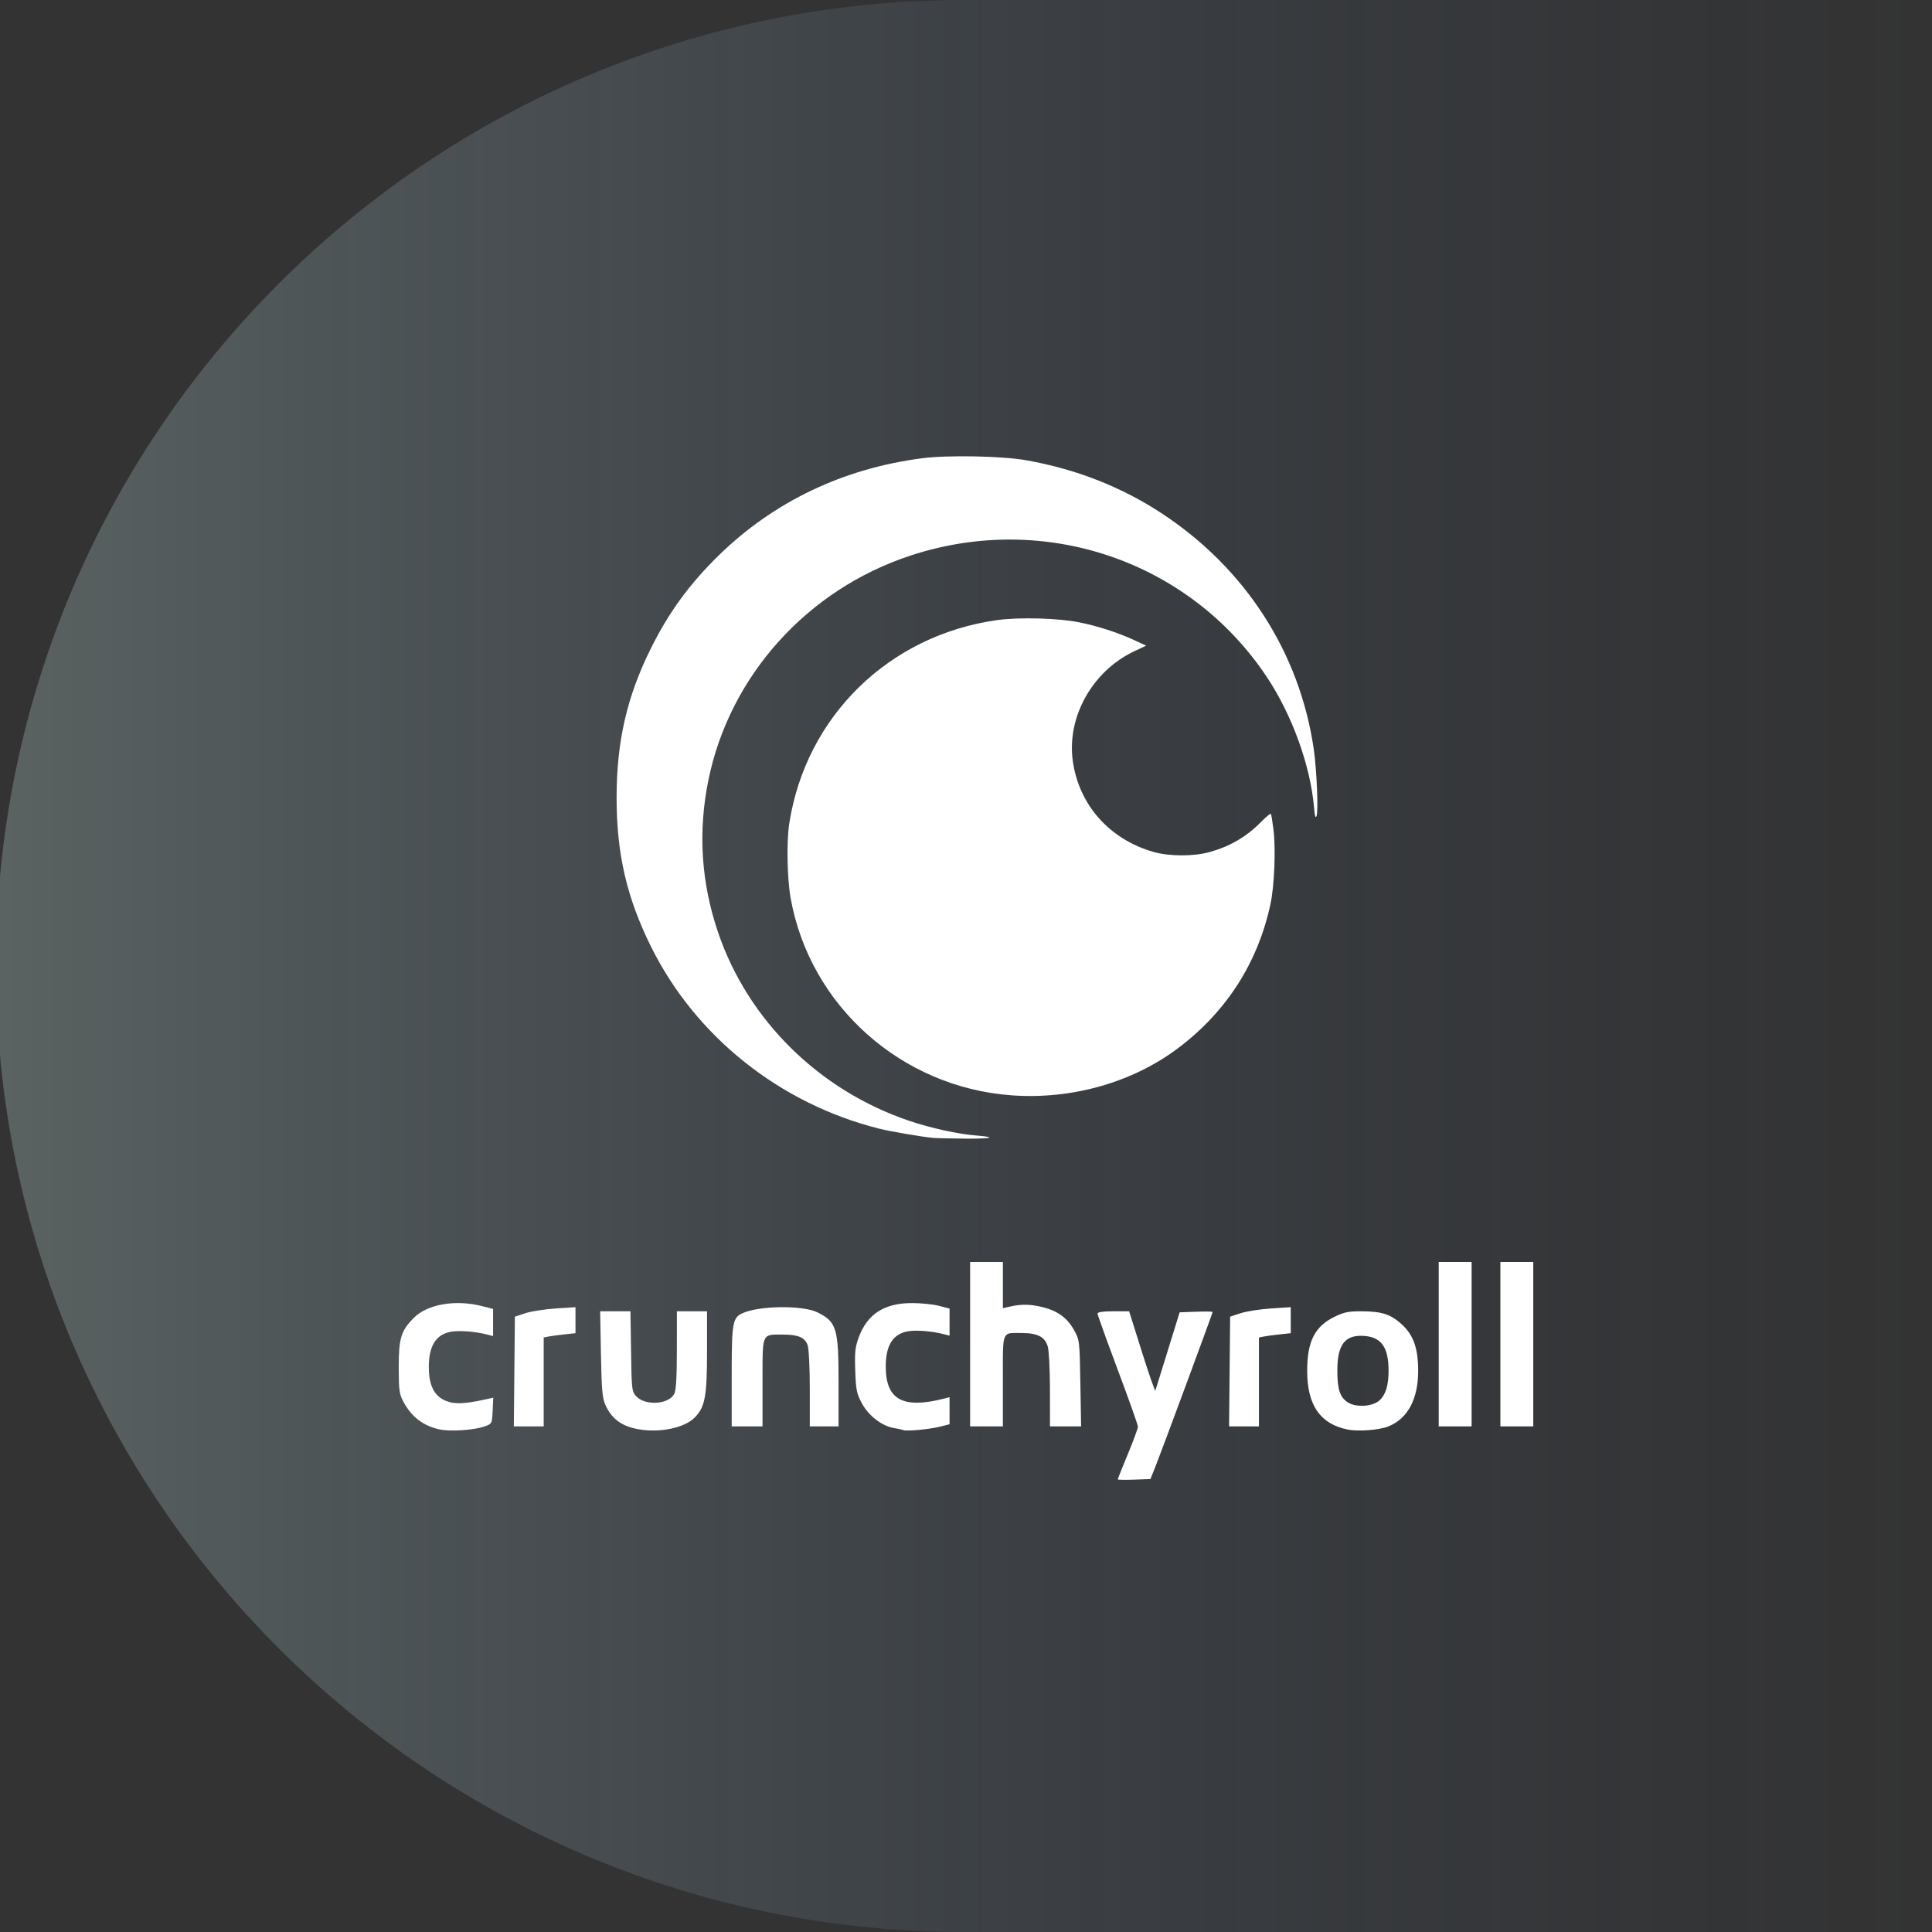
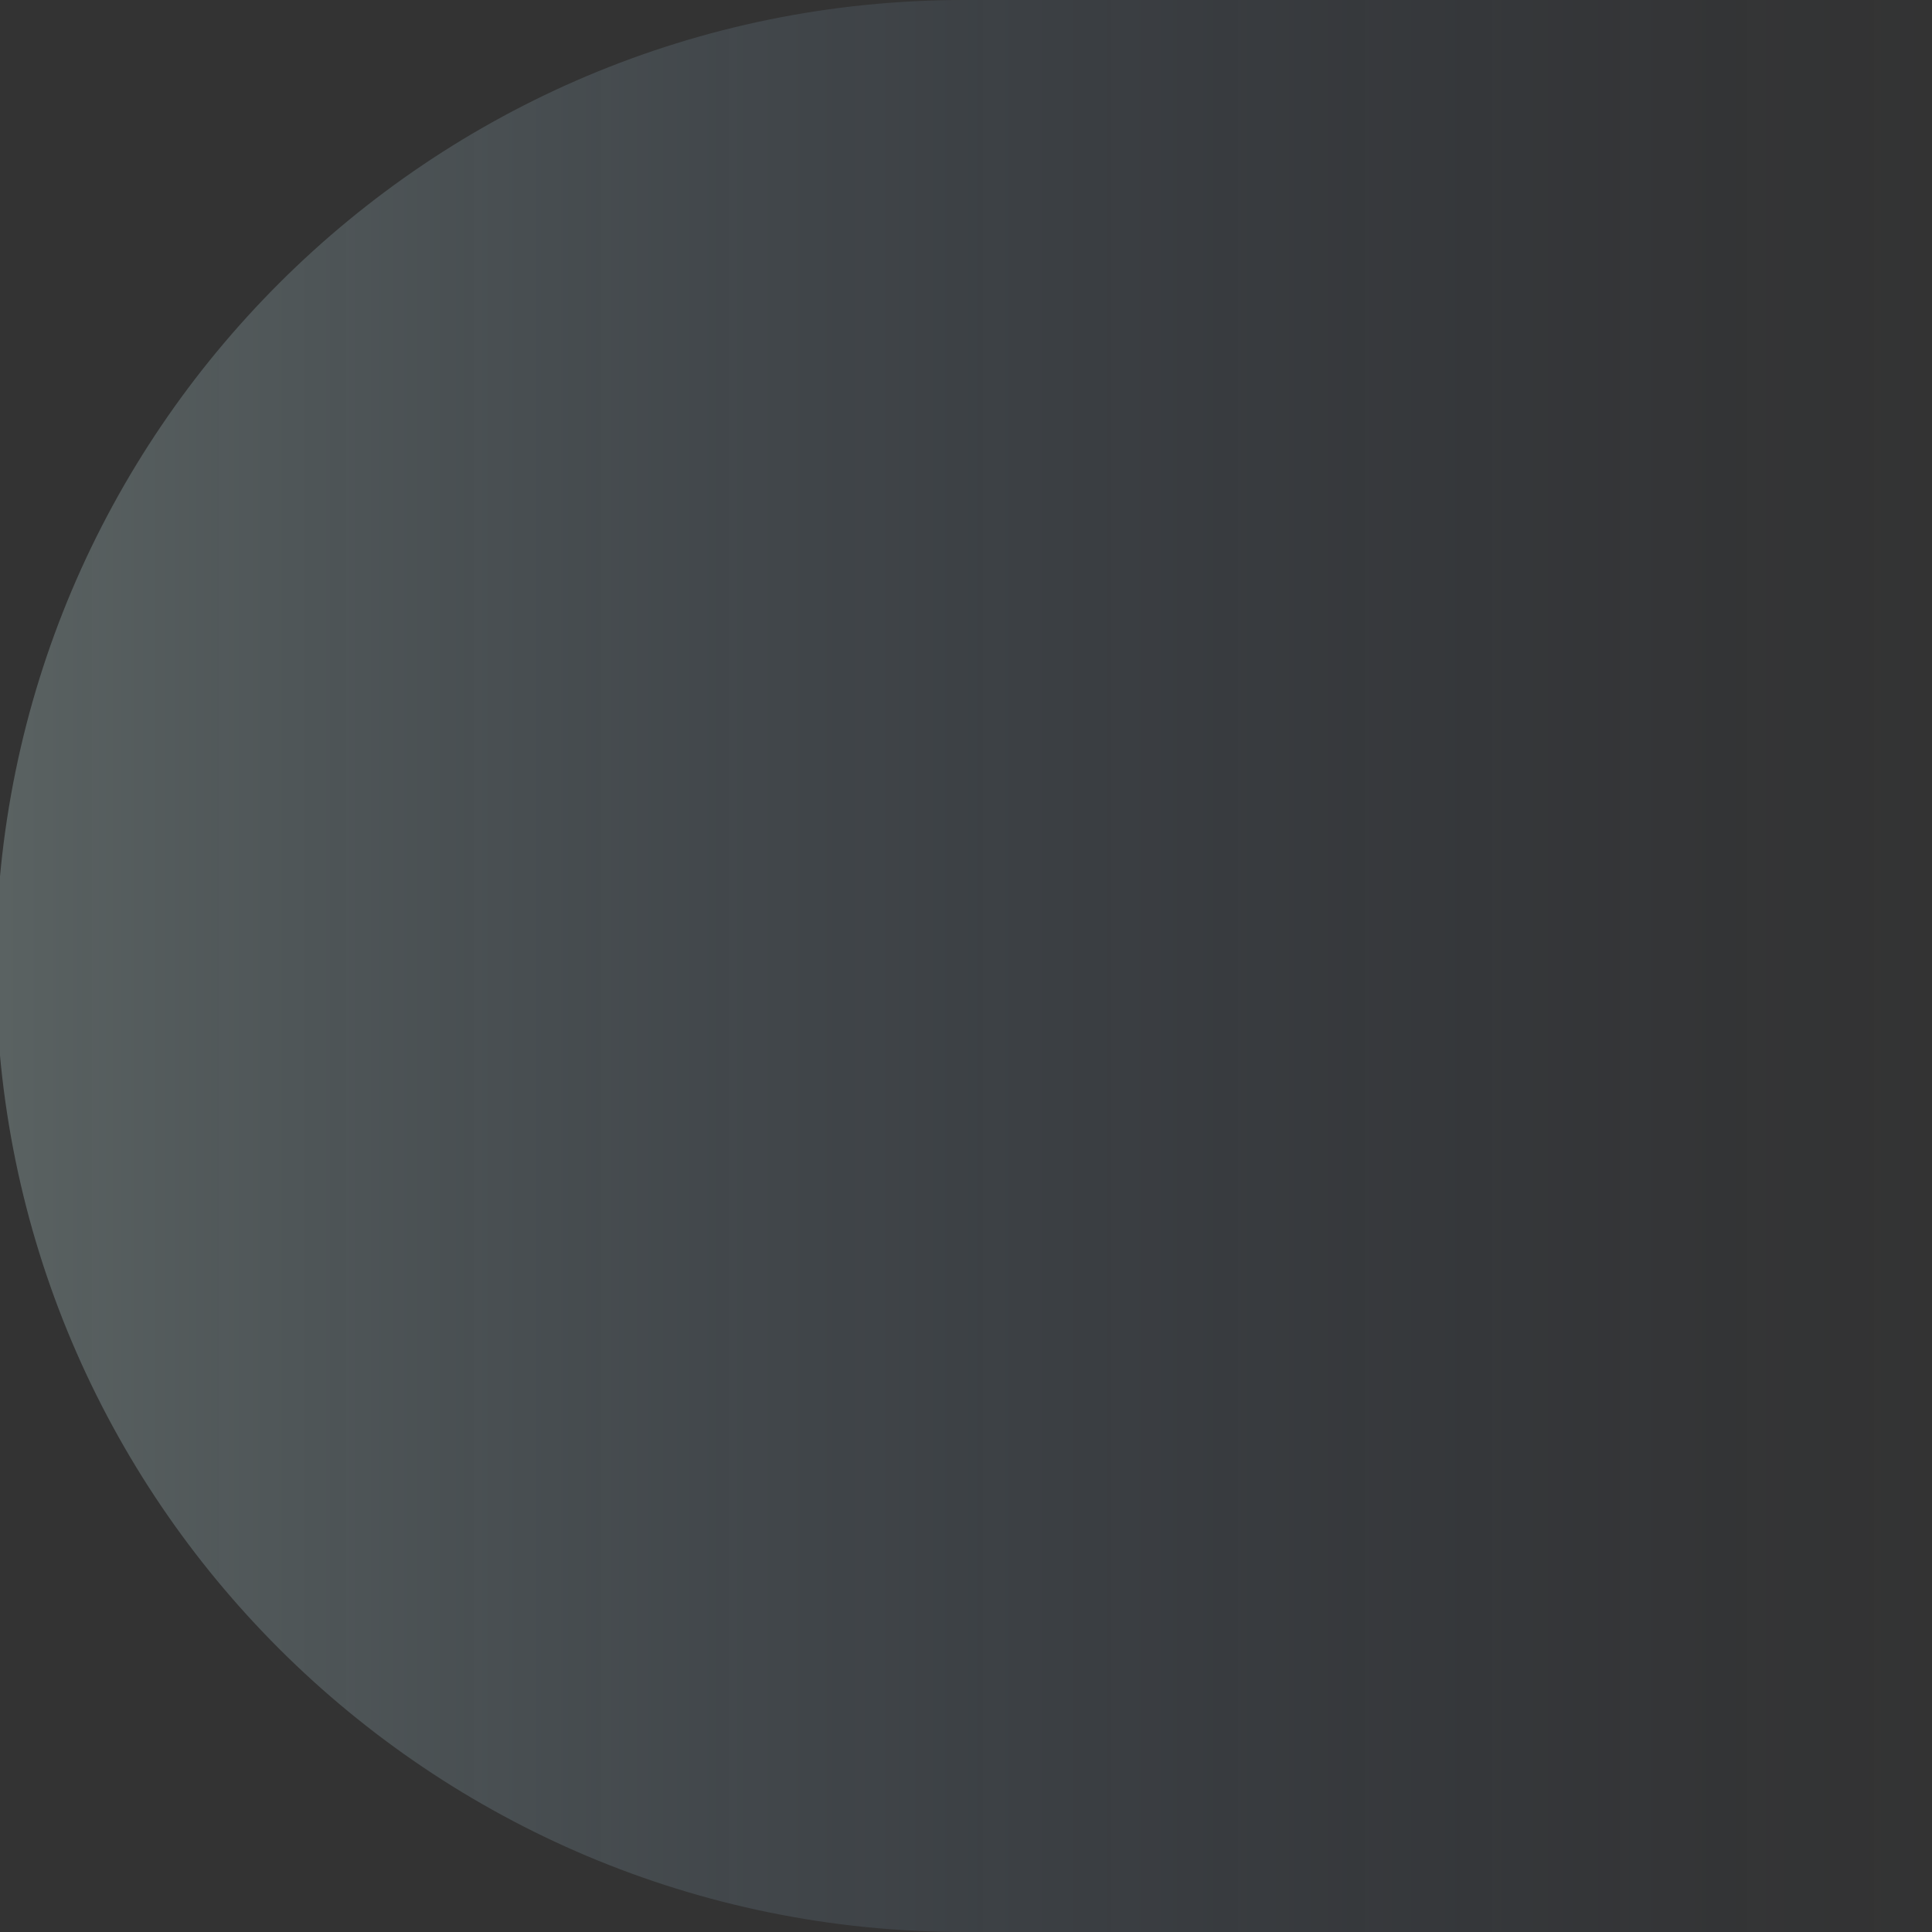
<svg xmlns="http://www.w3.org/2000/svg" width="470" height="470" viewBox="0 0 470 470">
  <rect x="0" y="0" width="470" height="470" fill="#333333" stroke="none" />
  <defs>
    <linearGradient id="unblock-crunchyroll-a" x1="100%" x2="0%" y1="50%" y2="50%">
      <stop offset="0%" stop-color="#35538A" stop-opacity="0" />
      <stop offset="100%" stop-color="#B6D1D0" />
      <stop offset="100%" stop-color="#B6D1D0" />
    </linearGradient>
  </defs>
  <g fill="none" fill-rule="evenodd">
    <path fill="url(#unblock-crunchyroll-a)" fill-opacity=".3" d="M235.511,470 C322.224,470 400.727,470 471.022,470 L471.022,0 C355.431,0 276.927,0 235.511,0 C105.442,0 -3.69482223e-13,105.213 -3.69482223e-13,235 C-3.69482223e-13,364.787 105.442,470 235.511,470 Z" transform="translate(-1)" />
-     <path fill="#FFF" d="M177.687 208L180.8 217.89C182.511 223.329 183.985 227.554 184.074 227.278 184.162 227.003 185.526 222.609 187.104 217.514L189.973 208.25 193.987 208.105C196.194 208.025 198 208.054 198 208.169 198 208.473 185.504 242.239 184.071 245.806L182.865 248.81 178.889 248.956C178.16 248.982 177.475 248.997 176.886 248.999L176.508 249C175.541 248.996 174.912 248.957 174.912 248.887 174.912 248.88 174.916 248.865 174.923 248.841L174.954 248.746C175.168 248.131 176.172 245.636 177.368 242.752 178.719 239.495 179.825 236.487 179.825 236.067 179.825 235.647 177.614 229.417 174.912 222.222 172.816 216.64 171.016 211.691 170.314 209.606L170.227 209.346C170.08 208.899 170 208.63 170 208.571 170 208.206 171.201 208.014 173.566 208.001L177.687 208zM20.301 206.749L22.949 207.427 22.949 214.03 21.562 213.67C18.82 212.958 15.092 212.634 13.006 212.925 9.171 213.461 7.313 216.269 7.313 221.528 7.313 226.639 9.008 229.336 12.75 230.182 14.553 230.589 17.064 230.346 21.587 229.326L23 229.008 22.848 232.193C22.697 235.369 22.691 235.38 20.822 236.029 18.276 236.912 12.57 237.291 10 236.748 5.965 235.895 3.106 233.7 1.084 229.903.184 228.213.014 227.146.001 222.253L0 221.528C0 214.576.551 212.762 3.606 209.654 6.932 206.27 13.782 205.078 20.301 206.749zM56.371 208L56.521 217.761C56.646 225.844 56.689 227.262 57.391 228.224L57.467 228.324C57.48 228.34 57.493 228.356 57.507 228.373L57.591 228.47C57.663 228.552 57.741 228.634 57.825 228.721 60.061 231.048 65.706 230.652 67.037 228.075 67.471 227.234 67.656 224.082 67.661 217.44L67.669 208 75 208 75 217.712C75 228.836 74.511 231.389 71.89 233.952 69.39 236.397 63.429 237.605 58.335 236.7L58.335 236.7C54.212 235.967 51.809 234.185 50.24 230.697 49.533 229.125 49.35 226.974 49.192 218.396L49 208 56.371 208zM131.371 206.659L134 207.337 134 213.929 132.623 213.57C129.901 212.859 126.199 212.535 124.127 212.827 120.319 213.361 118.475 216.165 118.475 221.416 118.475 229.51 122.605 231.795 132.635 229.25L134 228.903 134 235.477 131.673 236.069C129.161 236.709 123.547 237.229 122.731 236.897 122.456 236.785 121.418 236.556 120.425 236.389 117.538 235.903 114.317 233.416 112.687 230.415 111.403 228.048 111.218 227.147 111.055 222.429 110.9 217.964 111.038 216.66 111.919 214.295 114.007 208.684 118.105 206.031 124.735 206 126.938 205.99 129.925 206.286 131.371 206.659zM234.292 208C239.116 208.012 241.352 208.738 243.984 211.149 246.862 213.784 248 216.993 248 222.476 248 229.349 245.493 234.058 240.806 235.987 238.594 236.896 233.421 237.295 230.804 236.757 224.135 235.387 221 230.82 221 222.476 221 215.307 222.85 211.669 227.693 209.315 229.994 208.197 231.016 207.993 234.292 208zM43 207L43 213.327 40.221 213.628C38.692 213.793 36.952 214.029 36.354 214.152L35.266 214.377 35.266 236 28 236 28.257 209.309 30.801 208.469C32.2 208.007 35.517 207.488 38.172 207.315L43 207zM101.862 208.257C106.528 210.569 107 212.136 107 225.303L107 236 100 236 100 226.847C100 221.708 99.77 217.054 99.475 216.233 98.8 214.352 97.187 213.666 93.444 213.666 93.056 213.666 92.699 213.662 92.37 213.661L91.961 213.661C88.598 213.679 88.492 214.25 88.498 222.8L88.499 223.483C88.499 223.599 88.499 223.717 88.499 223.836L88.5 224.948C88.5 225.075 88.5 225.205 88.5 225.335L88.5 236 81 236 81.001 222.529C81.016 210.556 81.279 209.506 83.733 208.421 87.84 206.603 98.335 206.509 101.862 208.257zM146.972 196L146.972 207.254 148.84 206.824C151.504 206.211 153.845 206.272 156.805 207.033 160.359 207.947 162.642 209.633 164.266 212.543 165.63 214.987 165.646 215.119 165.822 225.506L166 236 158.429 236 158.424 227.235 158.422 226.512C158.4 221.945 158.174 217.585 157.903 216.618 157.234 214.23 155.423 213.284 151.519 213.284 150.951 213.284 150.454 213.272 150.018 213.27L149.787 213.27C147.232 213.285 146.977 213.842 146.965 220.218L146.965 221.405C146.966 222.133 146.968 222.927 146.969 223.791L146.97 224.549C146.97 224.679 146.97 224.809 146.97 224.942L146.97 236 139 236 139 216 139.002 216 139.002 196 146.972 196zM217 207L217 213.327 214.221 213.628C212.692 213.793 210.952 214.029 210.354 214.152L209.266 214.377 209.266 236 202 236 202.257 209.309 204.801 208.469C206.2 208.007 209.517 207.488 212.172 207.315L217 207zM261 196L261 236 253 236 253 196 261 196zM276 196L276 236 268 236 268 196 276 196zM234.267 213.964C230.047 213.868 228.336 216.351 228.336 222.391 228.336 227.021 228.979 228.962 230.915 230.172 232.992 231.469 236.974 231.185 238.651 229.62 240.107 228.261 240.8 225.958 240.8 222.476 240.8 216.895 239.13 214.397 235.145 214.017 234.841 213.988 234.548 213.97 234.267 213.964zM152.729.979C164.899 3.162 175.825 7.451 185.617 13.888 205.96 27.261 219.155 47.713 222.595 71.204 223.331 76.233 223.758 86.7 223.262 87.574 222.991 88.051 222.85 87.551 222.673 85.484 221.795 75.235 217.301 62.843 211.101 53.572 192.254 25.393 157.093 13.438 124.538 24.141 99.41 32.401 80.525 53.358 75.342 78.735 72.779 91.282 73.548 103.582 77.655 115.724 84.897 137.138 102.232 154.245 124.214 161.674 129.399 163.426 136.057 164.886 140.447 165.234 145.323 165.62 144.537 165.988 139.221 166L138.71 166C138.447 166 138.175 165.999 137.893 165.997 134.354 165.97 130.815 165.889 130.029 165.817 127.165 165.553 119.633 164.266 116.839 163.562 92.682 157.478 72.225 141.16 61.399 119.341 55.464 107.379 52.99 96.682 53 83.018 53.01 69.337 55.521 58.426 61.36 46.695 65.733 37.909 70.763 31.026 77.904 24.057 91.262 11.02 108.182 2.95 127.347.475 133.613-.335 146.877-.071 152.729.979zM165.568 40.399C170.018 41.297 174.952 42.89 178.828 44.681L181.833 46.07 179.004 47.395C168.796 52.178 162.496 63.366 163.975 74.083 165.456 84.815 172.936 93.239 183.675 96.267 187.541 97.358 193.452 97.357 197.32 96.267 202.321 94.856 206.243 92.55 209.812 88.921 211.017 87.695 212.08 86.819 212.175 86.972 212.27 87.126 212.545 88.816 212.787 90.727 213.384 95.441 213.033 104.411 212.078 108.89 209.035 123.153 201.368 135.125 189.612 143.971 178.485 152.343 163.765 156.522 149.126 155.464 122.248 153.522 99.979 133.638 95.331 107.432 94.485 102.662 94.322 93.745 95.001 89.357 99.03 63.297 119.234 43.526 145.59 39.852 150.932 39.107 160.452 39.368 165.568 40.399z" transform="translate(97 111)" />
  </g>
</svg>